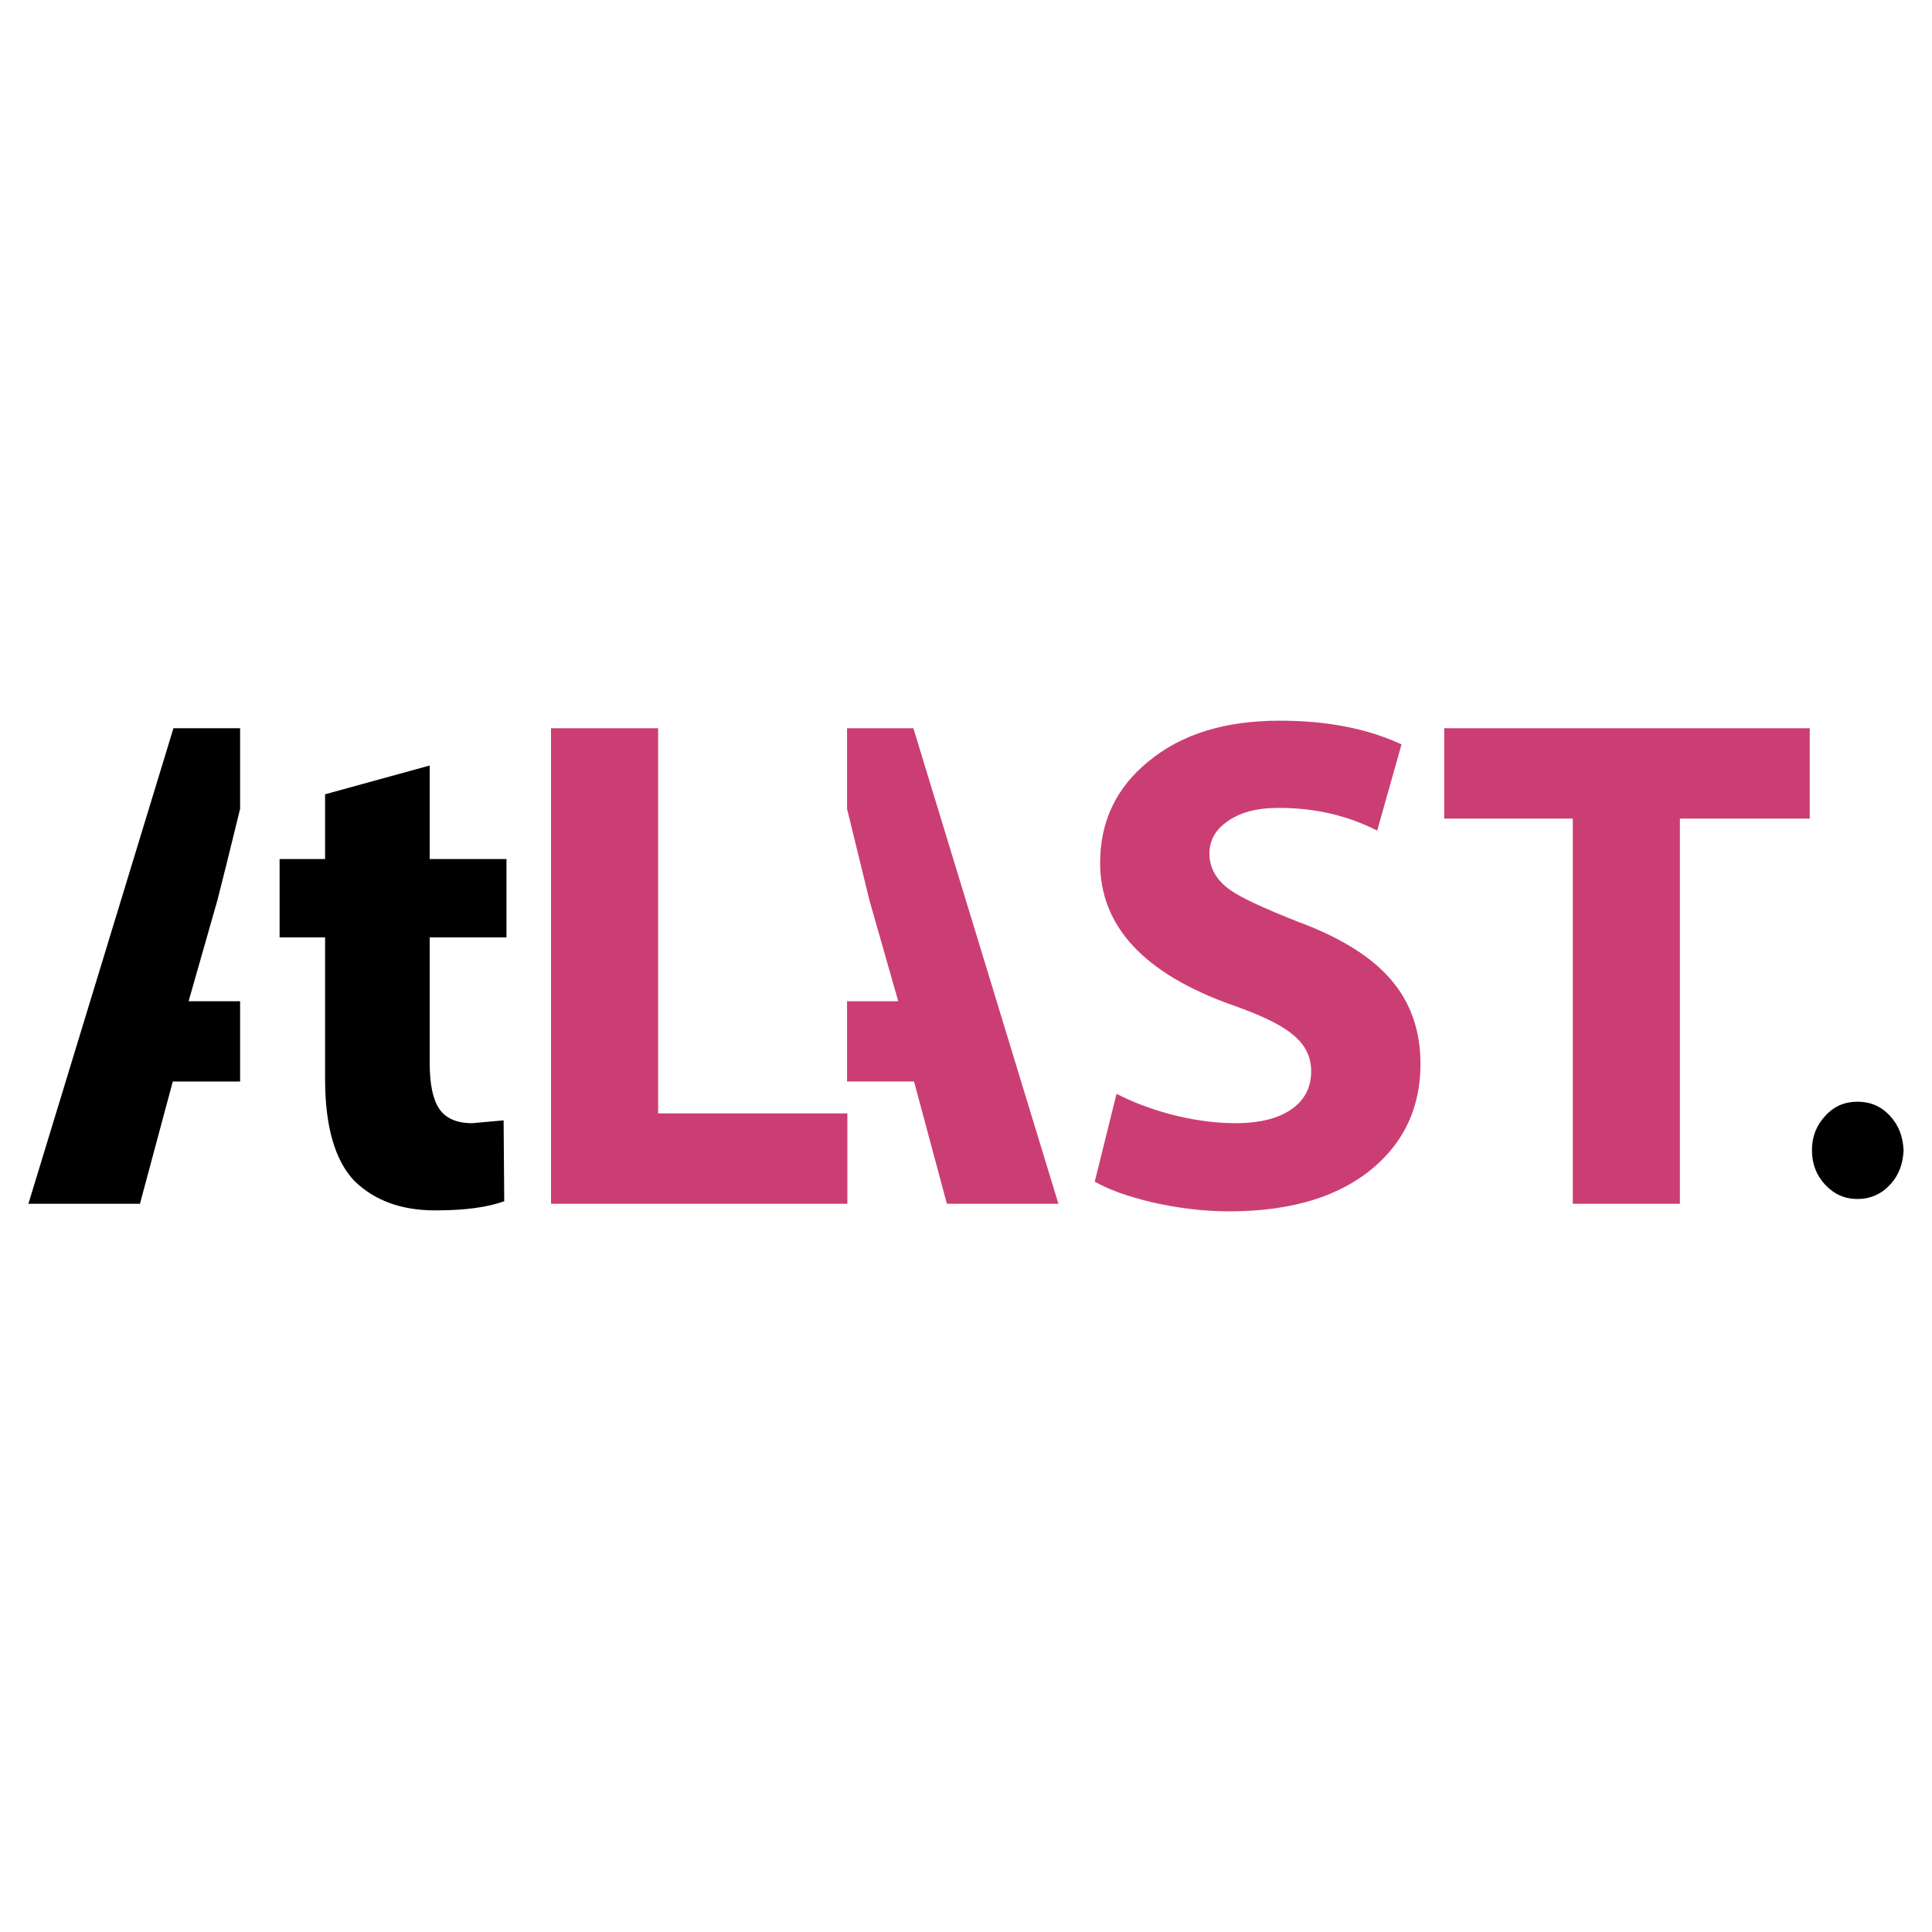
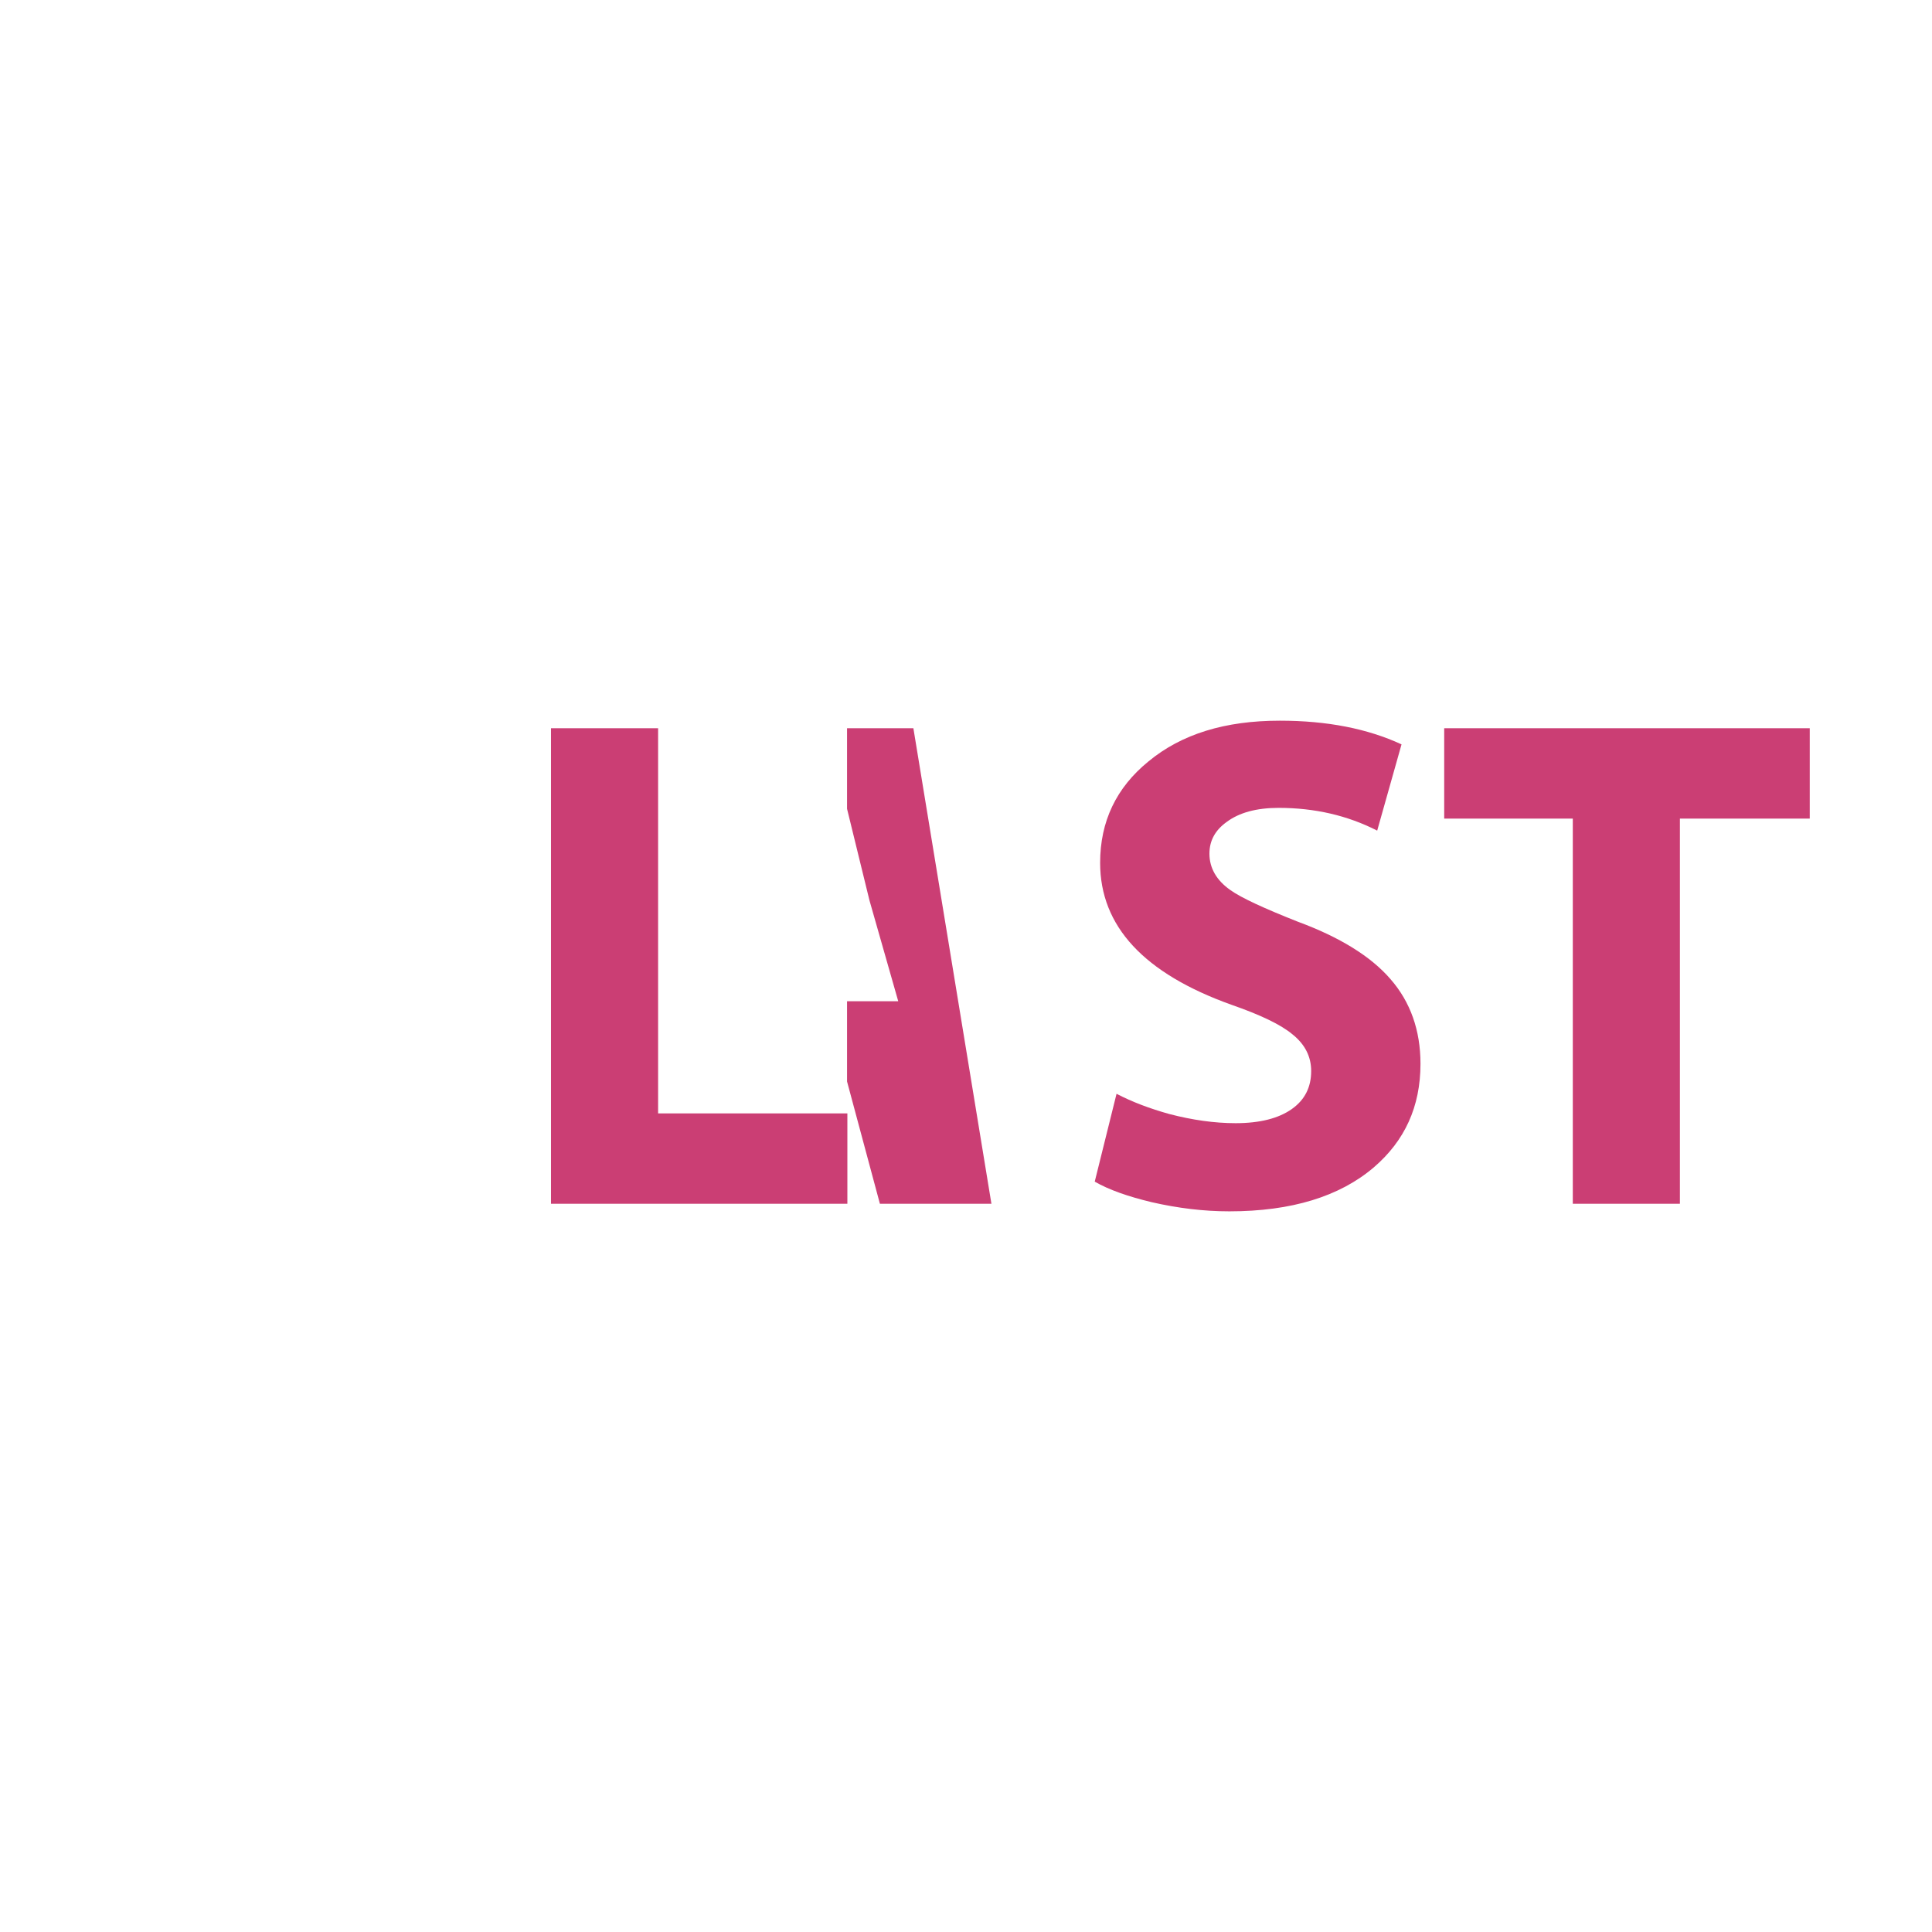
<svg xmlns="http://www.w3.org/2000/svg" width="2500" height="2500" viewBox="0 0 192.756 192.756">
  <g fill-rule="evenodd" clip-rule="evenodd">
-     <path fill="#fff" fill-opacity="0" d="M0 0h192.756v192.756H0V0z" />
    <path d="M114.582 75.967c-3.215 2.616-4.822 5.989-4.822 10.118 0 6.337 4.381 11.034 13.082 14.155 2.9 1.008 4.949 1.984 6.115 2.963 1.26 1.008 1.859 2.238 1.859 3.656 0 1.607-.631 2.869-1.922 3.783-1.324.945-3.217 1.418-5.611 1.418-2.113 0-4.318-.314-6.621-.914-1.922-.535-3.688-1.197-5.264-2.018l-2.176 8.764c1.42.818 3.311 1.48 5.676 2.049 2.615.6 5.201.914 7.754.914 6.209 0 11.002-1.482 14.406-4.381 3.088-2.648 4.664-6.053 4.664-10.34 0-3.342-1.008-6.18-2.994-8.449-1.955-2.269-5.074-4.192-9.268-5.737-3.342-1.323-5.611-2.364-6.715-3.152-1.387-.977-2.08-2.207-2.08-3.625 0-1.292.568-2.333 1.703-3.152 1.26-.946 2.994-1.418 5.201-1.418 3.594 0 6.871.756 9.834 2.27l2.428-8.605c-3.404-1.576-7.439-2.364-12.137-2.364-5.452-.001-9.801 1.323-13.112 4.065zM144.088 81.672h12.83V120.1h10.686V81.672h12.955v-9.015h-36.471v9.015z" fill="#cb3e74" />
-     <path d="M32.434 79.246v6.462h-4.539v7.818h4.539v14.121c0 4.729.978 8.133 2.932 10.184 2.018 1.953 4.666 2.93 8.07 2.93 2.963 0 5.232-.314 6.872-.914l-.063-8.068-3.152.283c-1.544 0-2.648-.504-3.278-1.449-.63-.947-.945-2.459-.945-4.572V93.525h7.66v-7.818h-7.66v-9.331l-10.436 2.87zM23.955 80.695v-8.038h-6.651L2.834 120.1h11.128l3.278-12.199h6.714v-8.008h-5.138l2.869-10.055c.473-1.829 1.23-4.887 2.27-9.143z" />
-     <path fill="#cb3e74" d="M91.129 72.657H84.51v8.038l2.238 9.142 2.869 10.056H84.51v8.007h6.683l3.278 12.2h11.127L91.129 72.657zM65.659 72.657H54.973V120.1h29.569v-9.016H65.659V72.657z" />
-     <path d="M185.318 109.918c-1.26 0-2.332.439-3.215 1.418-.883.945-1.324 2.08-1.324 3.404 0 1.387.441 2.521 1.324 3.467s1.955 1.418 3.215 1.418c1.262 0 2.365-.473 3.248-1.418s1.291-2.08 1.355-3.436c-.064-1.355-.473-2.49-1.355-3.436-.882-.978-1.986-1.417-3.248-1.417z" />
+     <path fill="#cb3e74" d="M91.129 72.657H84.51v8.038l2.238 9.142 2.869 10.056H84.51v8.007l3.278 12.2h11.127L91.129 72.657zM65.659 72.657H54.973V120.1h29.569v-9.016H65.659V72.657z" />
  </g>
</svg>